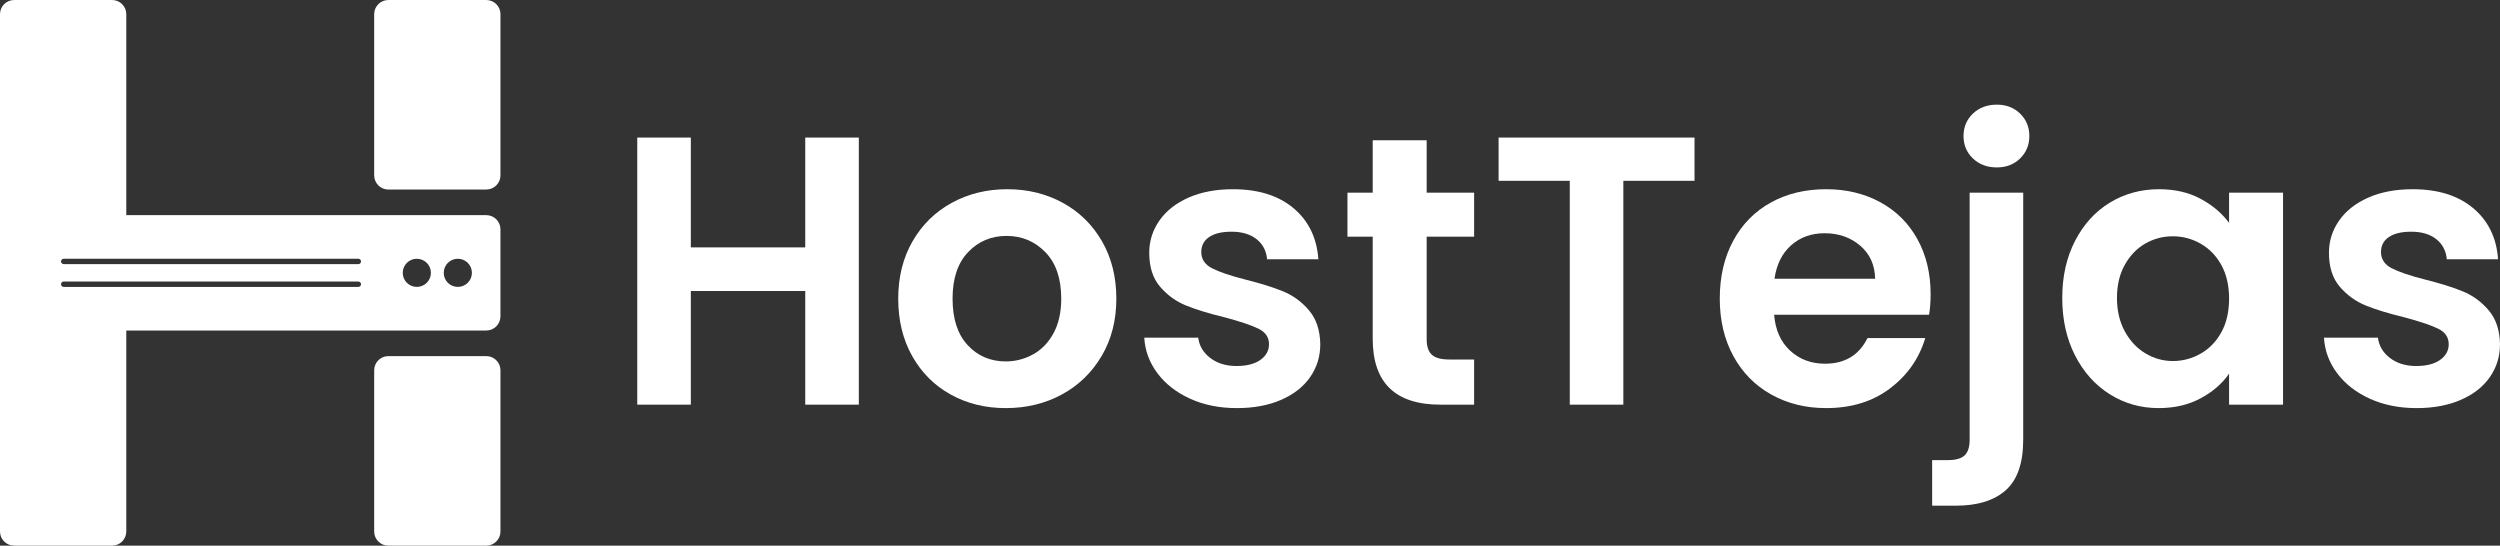
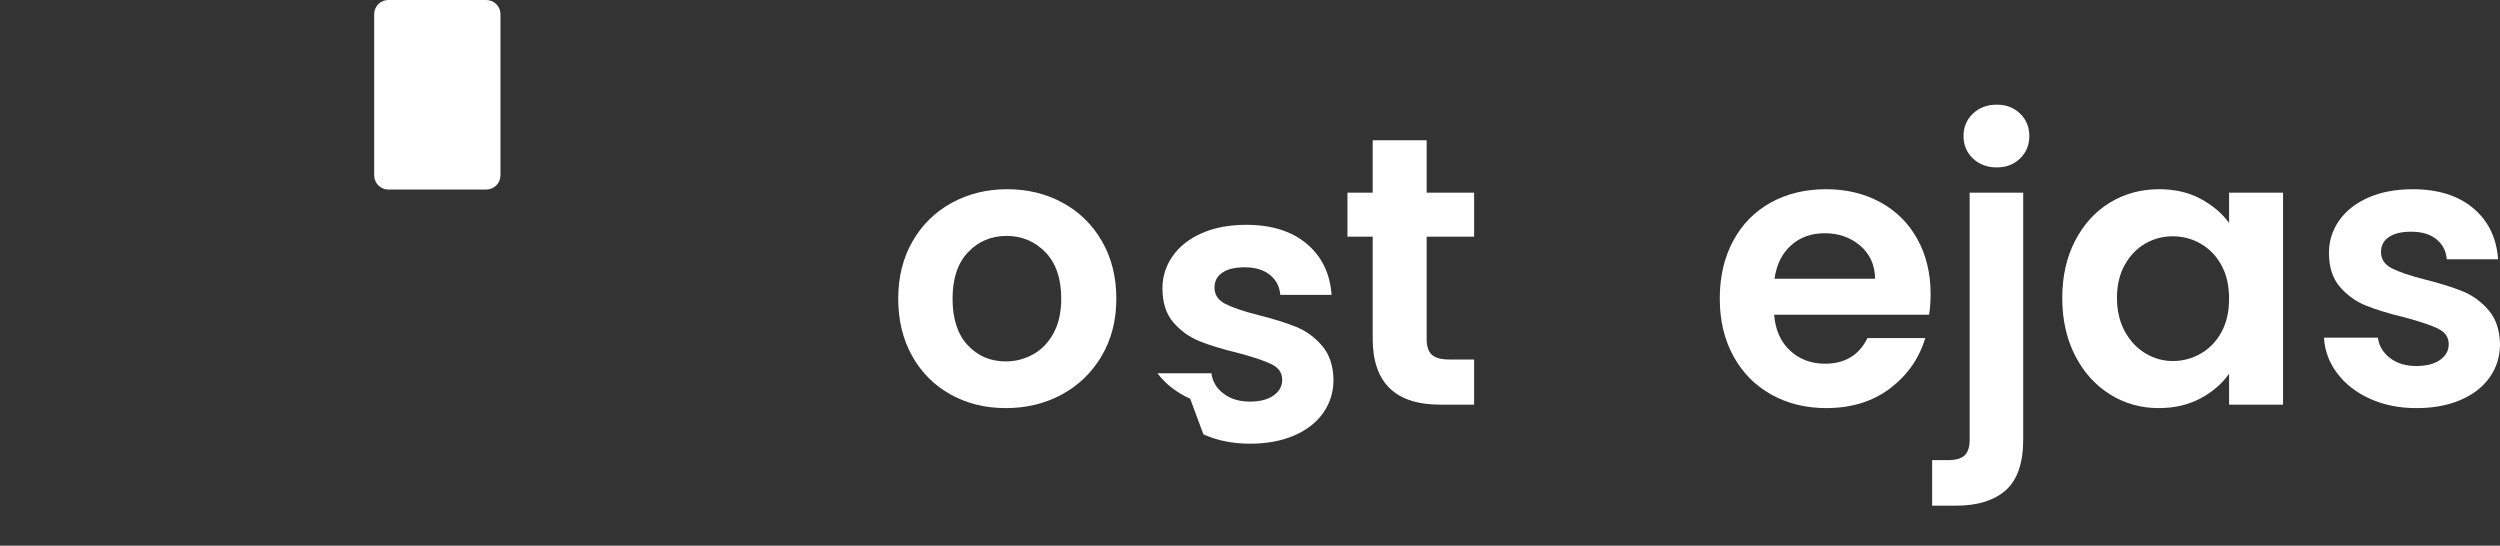
<svg xmlns="http://www.w3.org/2000/svg" id="Layer_1" version="1.1" viewBox="0 0 1920 419.062">
  <rect x="0" y="0" width="1920" height="419.062" fill="#333333" stroke="none" />
  <defs>
    <style>
      .st0 {
        fill: #fff;
      }
    </style>
  </defs>
  <g>
    <g>
-       <path class="st0" d="M659.57,105.649v205.128h-41.143v-87.282h-87.87v87.282h-41.144V105.649h41.144v84.343h87.87v-84.343h41.143Z" />
      <path class="st0" d="M730.099,302.989c-12.541-6.952-22.385-16.796-29.535-29.535-7.154-12.733-10.726-27.426-10.726-44.081s3.674-31.344,11.02-44.081c7.347-12.734,17.385-22.578,30.123-29.535,12.733-6.952,26.935-10.433,42.613-10.433s29.874,3.481,42.612,10.433c12.733,6.957,22.775,16.801,30.123,29.535,7.347,12.738,11.021,27.431,11.021,44.081s-3.775,31.348-11.315,44.081c-7.544,12.739-17.734,22.583-30.564,29.535-12.834,6.957-27.184,10.433-43.053,10.433-15.676,0-29.783-3.477-42.319-10.433ZM793.43,272.132c6.561-3.622,11.801-9.059,15.722-16.31,3.917-7.246,5.878-16.063,5.878-26.449,0-15.475-4.068-27.376-12.195-35.707-8.133-8.325-18.074-12.489-29.829-12.489s-21.601,4.165-29.535,12.489c-7.935,8.33-11.903,20.232-11.903,35.707s3.866,27.381,11.609,35.707c7.737,8.329,17.485,12.489,29.241,12.489,7.443,0,14.445-1.809,21.012-5.437h0Z" />
-       <path class="st0" d="M914.062,306.222c-10.579-4.798-18.955-11.314-25.127-19.543s-9.55-17.338-10.138-27.331h41.436c.78,6.272,3.866,11.461,9.258,15.575,5.386,4.114,12.095,6.172,20.13,6.172,7.834,0,13.959-1.566,18.367-4.702,4.408-3.131,6.613-7.149,6.613-12.048,0-5.29-2.695-9.258-8.082-11.903-5.39-2.645-13.959-5.533-25.714-8.67-12.15-2.938-22.091-5.974-29.829-9.109-7.741-3.131-14.4-7.935-19.983-14.401-5.584-6.464-8.376-15.18-8.376-26.155,0-9.009,2.595-17.237,7.788-24.686,5.189-7.443,12.637-13.321,22.335-17.632,9.698-4.307,21.109-6.466,34.237-6.466,19.396,0,34.871,4.849,46.433,14.546,11.559,9.698,17.927,22.777,19.103,39.233h-39.38c-.588-6.466-3.283-11.609-8.082-15.428-4.803-3.821-11.217-5.731-19.249-5.731-7.448,0-13.178,1.373-17.192,4.114-4.018,2.745-6.025,6.566-6.025,11.461,0,5.487,2.742,9.653,8.229,12.49,5.483,2.842,14.004,5.731,25.567,8.67,11.755,2.938,21.453,5.978,29.094,9.109,7.64,3.136,14.253,7.985,19.837,14.548,5.584,6.566,8.472,15.236,8.67,26.008,0,9.403-2.599,17.829-7.788,25.274-5.193,7.448-12.637,13.275-22.335,17.485-9.698,4.211-21.012,6.319-33.943,6.319-13.325,0-25.274-2.401-35.854-7.2h0Z" />
+       <path class="st0" d="M914.062,306.222c-10.579-4.798-18.955-11.314-25.127-19.543h41.436c.78,6.272,3.866,11.461,9.258,15.575,5.386,4.114,12.095,6.172,20.13,6.172,7.834,0,13.959-1.566,18.367-4.702,4.408-3.131,6.613-7.149,6.613-12.048,0-5.29-2.695-9.258-8.082-11.903-5.39-2.645-13.959-5.533-25.714-8.67-12.15-2.938-22.091-5.974-29.829-9.109-7.741-3.131-14.4-7.935-19.983-14.401-5.584-6.464-8.376-15.18-8.376-26.155,0-9.009,2.595-17.237,7.788-24.686,5.189-7.443,12.637-13.321,22.335-17.632,9.698-4.307,21.109-6.466,34.237-6.466,19.396,0,34.871,4.849,46.433,14.546,11.559,9.698,17.927,22.777,19.103,39.233h-39.38c-.588-6.466-3.283-11.609-8.082-15.428-4.803-3.821-11.217-5.731-19.249-5.731-7.448,0-13.178,1.373-17.192,4.114-4.018,2.745-6.025,6.566-6.025,11.461,0,5.487,2.742,9.653,8.229,12.49,5.483,2.842,14.004,5.731,25.567,8.67,11.755,2.938,21.453,5.978,29.094,9.109,7.64,3.136,14.253,7.985,19.837,14.548,5.584,6.566,8.472,15.236,8.67,26.008,0,9.403-2.599,17.829-7.788,25.274-5.193,7.448-12.637,13.275-22.335,17.485-9.698,4.211-21.012,6.319-33.943,6.319-13.325,0-25.274-2.401-35.854-7.2h0Z" />
      <path class="st0" d="M1095.68,181.765v78.759c0,5.487,1.321,9.455,3.966,11.901,2.645,2.453,7.099,3.674,13.372,3.674h19.102v34.678h-25.861c-34.678,0-52.016-16.847-52.016-50.547v-78.466h-19.396v-33.796h19.396v-40.262h41.438v40.262h36.44v33.796h-36.441Z" />
    </g>
    <g>
-       <path class="st0" d="M1301.391,105.649v33.209h-54.662v171.92h-41.143v-171.92h-54.662v-33.209h150.467Z" />
      <path class="st0" d="M1481.537,241.716h-119.021c.977,11.755,5.092,20.965,12.343,27.625,7.245,6.663,16.164,9.991,26.742,9.991,15.282,0,26.156-6.561,32.622-19.69h44.375c-4.702,15.676-13.715,28.556-27.038,38.644-13.325,10.094-29.681,15.135-49.078,15.135-15.676,0-29.731-3.477-42.17-10.433-12.446-6.952-22.142-16.796-29.095-29.535-6.955-12.733-10.432-27.426-10.432-44.081,0-16.847,3.424-31.638,10.286-44.375,6.855-12.734,16.456-22.528,28.799-29.388,12.343-6.856,26.546-10.286,42.612-10.286,15.476,0,29.339,3.334,41.584,9.992,12.243,6.663,21.748,16.117,28.507,28.359,6.757,12.247,10.138,26.302,10.138,42.171,0,5.878-.394,11.168-1.176,15.87h.002ZM1440.101,214.092c-.198-10.58-4.019-19.052-11.462-25.422-7.448-6.364-16.558-9.55-27.332-9.55-10.188,0-18.761,3.086-25.714,9.256-6.955,6.172-11.218,14.745-12.783,25.715h77.291Z" />
      <path class="st0" d="M1553.83,337.52c0,18.023-4.458,31.004-13.371,38.939-8.919,7.934-21.702,11.901-38.352,11.901h-18.221v-34.972h11.756c6.267,0,10.676-1.226,13.225-3.673,2.543-2.453,3.821-6.42,3.821-11.903v-189.846h41.143v189.554ZM1515.184,121.666c-4.803-4.601-7.199-10.332-7.199-17.192s2.397-12.587,7.199-17.193c4.798-4.601,10.92-6.906,18.367-6.906,7.247,0,13.225,2.306,17.927,6.906,4.702,4.605,7.053,10.336,7.053,17.193s-2.351,12.591-7.053,17.192c-4.702,4.605-10.68,6.906-17.927,6.906-7.448,0-13.569-2.301-18.367-6.906Z" />
      <path class="st0" d="M1593.648,184.997c6.561-12.734,15.476-22.528,26.744-29.388,11.264-6.856,23.848-10.286,37.762-10.286,12.148,0,22.778,2.453,31.886,7.347,9.111,4.899,16.408,11.071,21.894,18.514v-23.216h41.439v162.809h-41.439v-23.804c-5.288,7.641-12.589,13.959-21.894,18.955-9.307,4.996-20.032,7.494-32.18,7.494-13.715,0-26.204-3.527-37.468-10.58-11.268-7.052-20.183-16.994-26.744-29.829-6.566-12.829-9.844-27.573-9.844-44.228,0-16.457,3.278-31.05,9.844-43.788h0ZM1706.059,203.658c-3.923-7.149-9.213-12.637-15.87-16.457-6.664-3.821-13.813-5.731-21.454-5.731s-14.692,1.864-21.158,5.584c-6.466,3.724-11.71,9.161-15.724,16.31-4.017,7.154-6.024,15.626-6.024,25.42s2.007,18.367,6.024,25.714c4.014,7.347,9.304,12.981,15.87,16.898,6.561,3.922,13.565,5.878,21.012,5.878,7.641,0,14.79-1.91,21.454-5.731,6.657-3.819,11.947-9.303,15.87-16.457,3.916-7.149,5.876-15.722,5.876-25.714s-1.959-18.561-5.876-25.714h0Z" />
      <path class="st0" d="M1820.082,306.222c-10.58-4.798-18.955-11.314-25.127-19.543s-9.55-17.338-10.138-27.331h41.436c.781,6.272,3.866,11.461,9.256,15.575,5.388,4.114,12.095,6.172,20.13,6.172,7.835,0,13.961-1.566,18.369-4.702,4.408-3.131,6.611-7.149,6.611-12.048,0-5.29-2.695-9.258-8.081-11.903-5.393-2.645-13.961-5.533-25.714-8.67-12.15-2.938-22.092-5.974-29.829-9.109-7.741-3.131-14.401-7.935-19.985-14.401-5.584-6.464-8.375-15.18-8.375-26.155,0-9.009,2.595-17.237,7.787-24.686,5.19-7.443,12.637-13.321,22.336-17.632,9.696-4.307,21.108-6.466,34.237-6.466,19.395,0,34.871,4.849,46.433,14.546,11.557,9.698,17.925,22.777,19.101,39.233h-39.379c-.588-6.466-3.283-11.609-8.081-15.428-4.805-3.821-11.218-5.731-19.249-5.731-7.45,0-13.18,1.373-17.194,4.114-4.017,2.745-6.024,6.566-6.024,11.461,0,5.487,2.741,9.653,8.229,12.49,5.481,2.842,14.004,5.731,25.566,8.67,11.756,2.938,21.454,5.978,29.095,9.109,7.641,3.136,14.253,7.985,19.837,14.548,5.584,6.566,8.473,15.236,8.669,26.008,0,9.403-2.597,17.829-7.787,25.274-5.194,7.448-12.637,13.275-22.336,17.485-9.696,4.211-21.012,6.319-33.943,6.319-13.325,0-25.272-2.401-35.852-7.2h.002Z" />
    </g>
  </g>
  <g>
-     <path class="st0" d="M373.459,165.232H96.982V10.874C96.982,4.863,92.105.006,86.094.006H10.888C4.877.006,0,4.863,0,10.874v397.3c0,6.01,4.877,10.888,10.888,10.888h75.206c6.011,0,10.888-4.878,10.888-10.888v-154.338h276.477c6.011,0,10.888-4.898,10.888-10.909v-66.807c0-6.011-4.878-10.888-10.888-10.888h0ZM275.202,220.341H48.936c-1.133,0-2.064-.911-2.064-2.044,0-1.154.931-2.064,2.064-2.064h226.265c1.133,0,2.064.911,2.064,2.064,0,1.133-.931,2.044-2.064,2.044h.001ZM275.202,202.835H48.936c-1.133,0-2.064-.911-2.064-2.044,0-1.154.931-2.064,2.064-2.064h226.265c1.133,0,2.064.911,2.064,2.064,0,1.133-.931,2.044-2.064,2.044h.001ZM320.111,220.341c-5.97,0-10.807-4.837-10.807-10.807s4.837-10.807,10.807-10.807,10.827,4.837,10.827,10.807-4.857,10.807-10.827,10.807ZM351.602,220.341c-5.991,0-10.807-4.837-10.807-10.807s4.817-10.807,10.807-10.807,10.827,4.837,10.827,10.807-4.857,10.807-10.827,10.807Z" />
    <path class="st0" d="M373.456,0h-75.204C292.234,0,287.371,4.863,287.371,10.881v123.782c0,6.018,4.863,10.9,10.881,10.9h75.204c6.018,0,10.9-4.882,10.9-10.9V10.881C384.356,4.863,379.474,0,373.456,0Z" />
-     <path class="st0" d="M373.456,273.489h-75.204c-6.018,0-10.881,4.882-10.881,10.9v123.782c0,6.018,4.863,10.9,10.881,10.9h75.204c6.018,0,10.9-4.882,10.9-10.9v-123.782c0-6.018-4.882-10.9-10.9-10.9h0Z" />
  </g>
</svg>